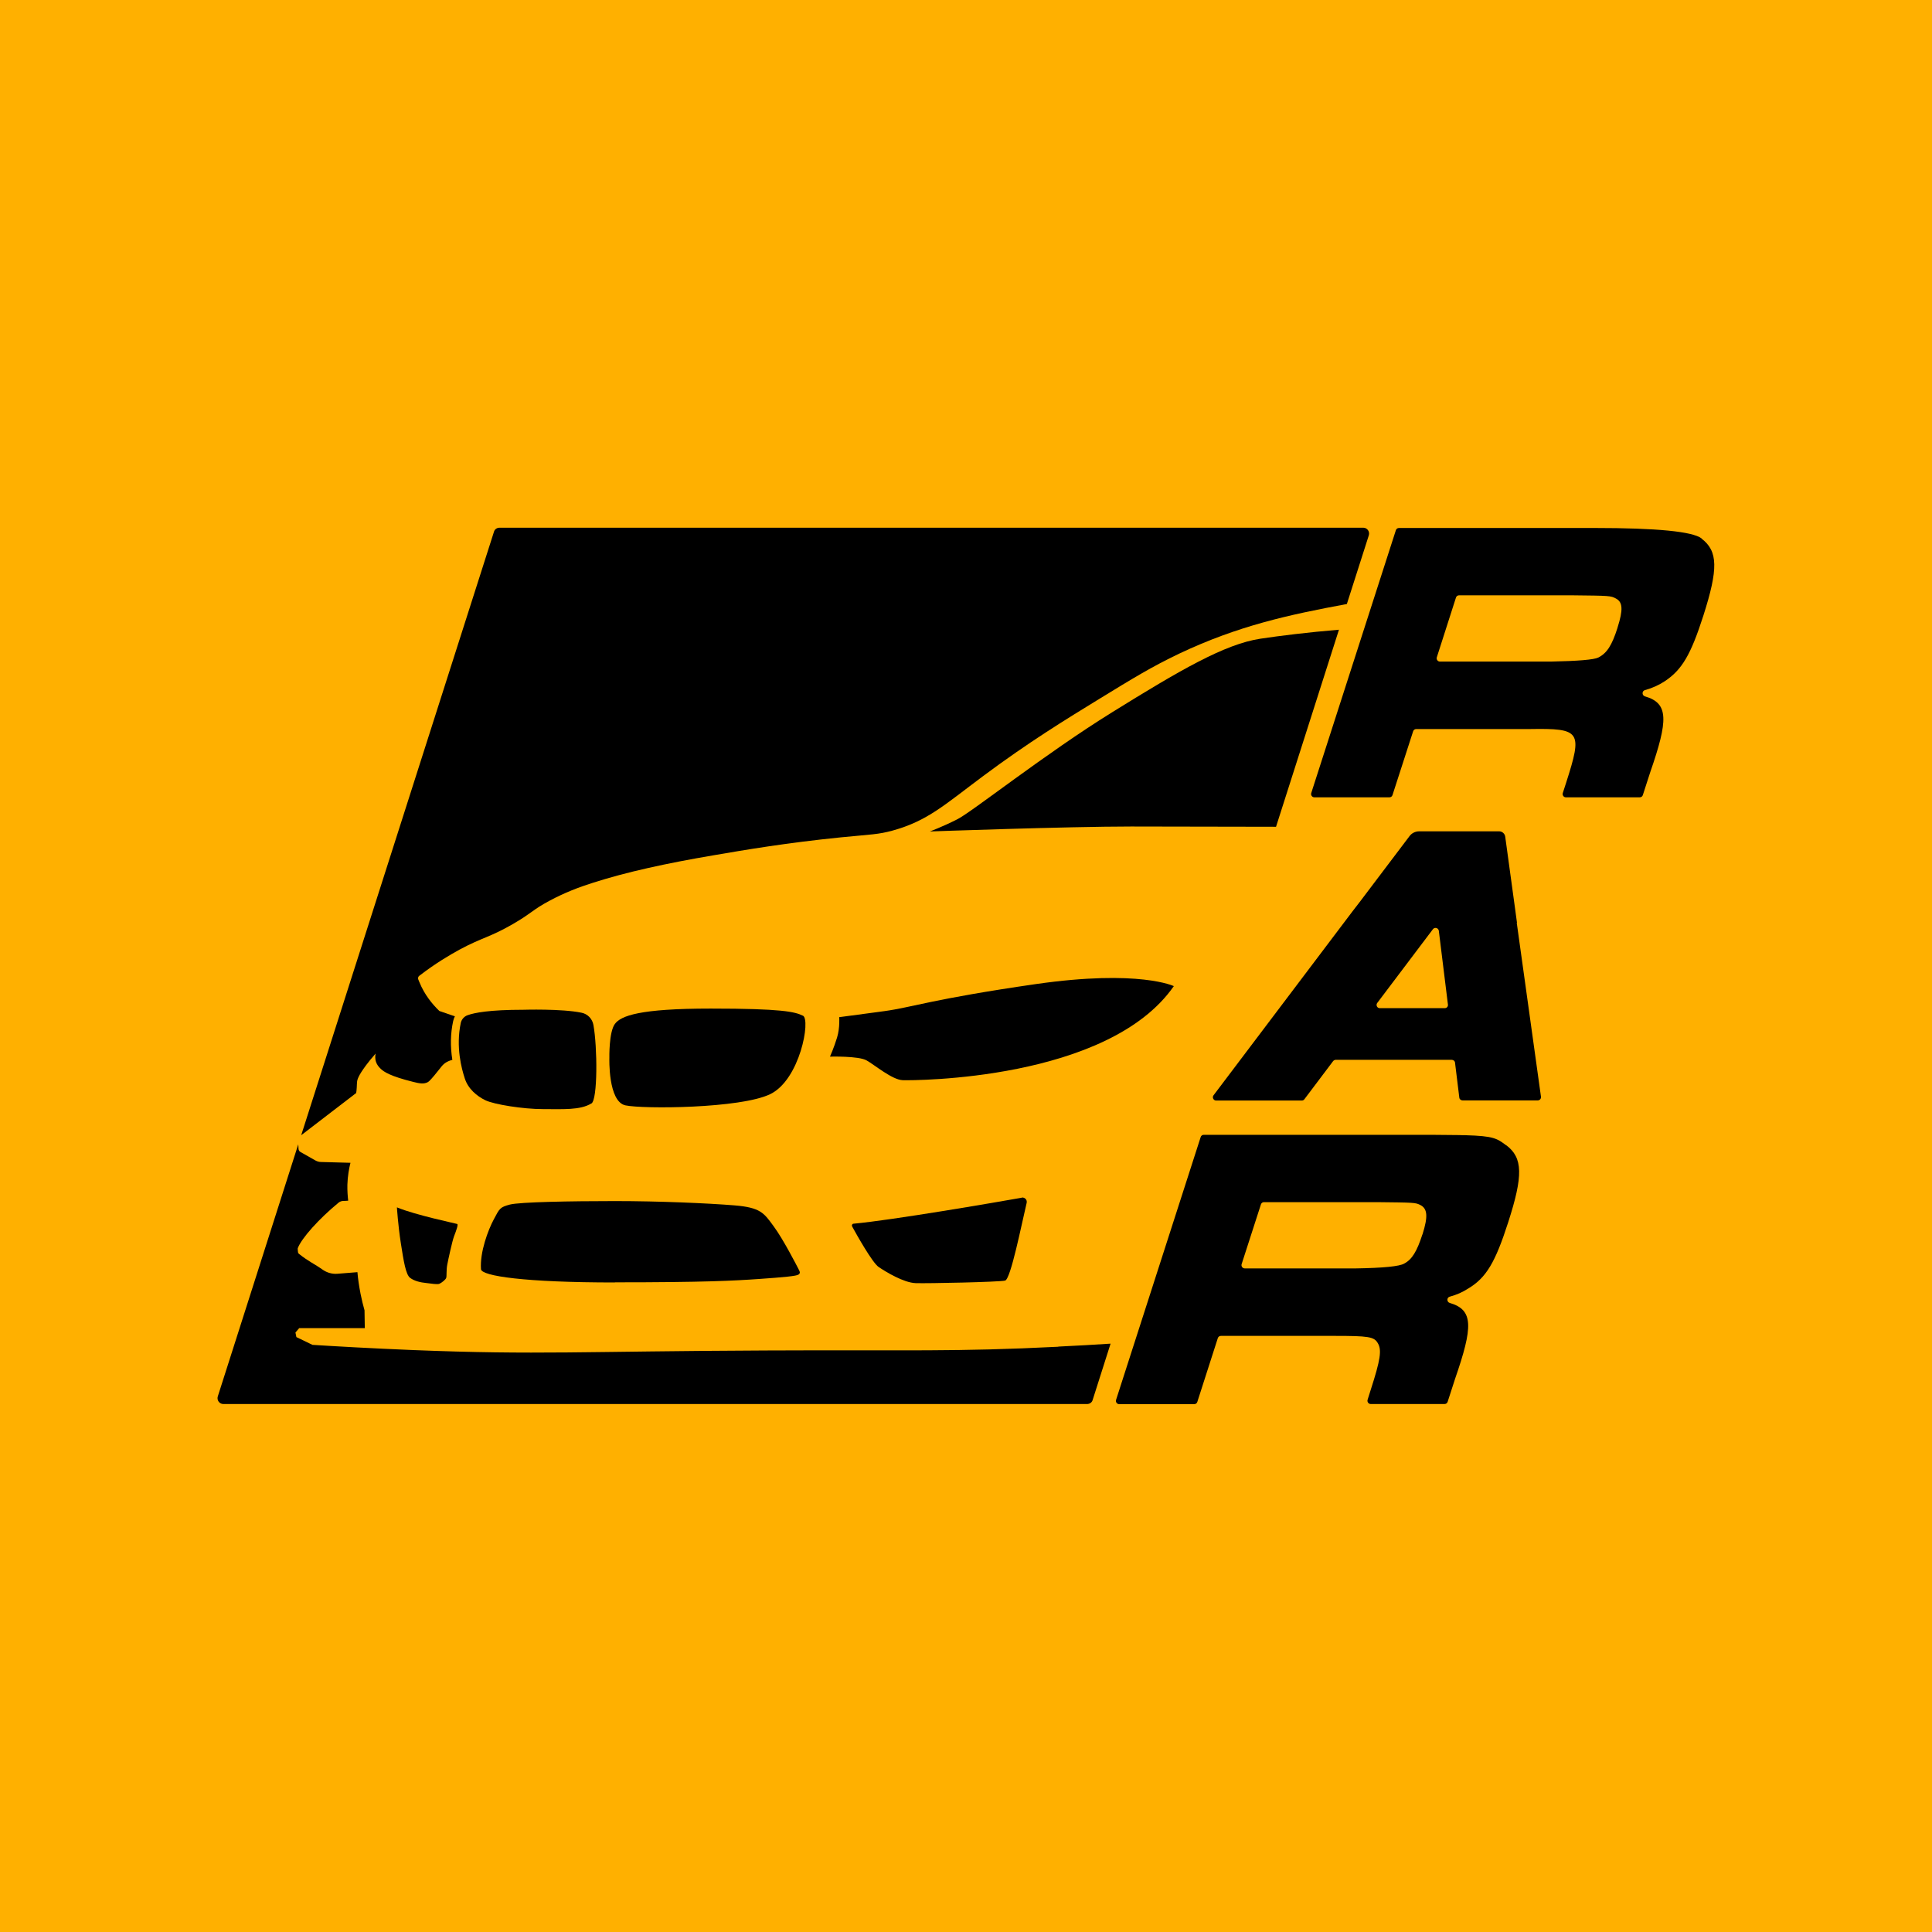
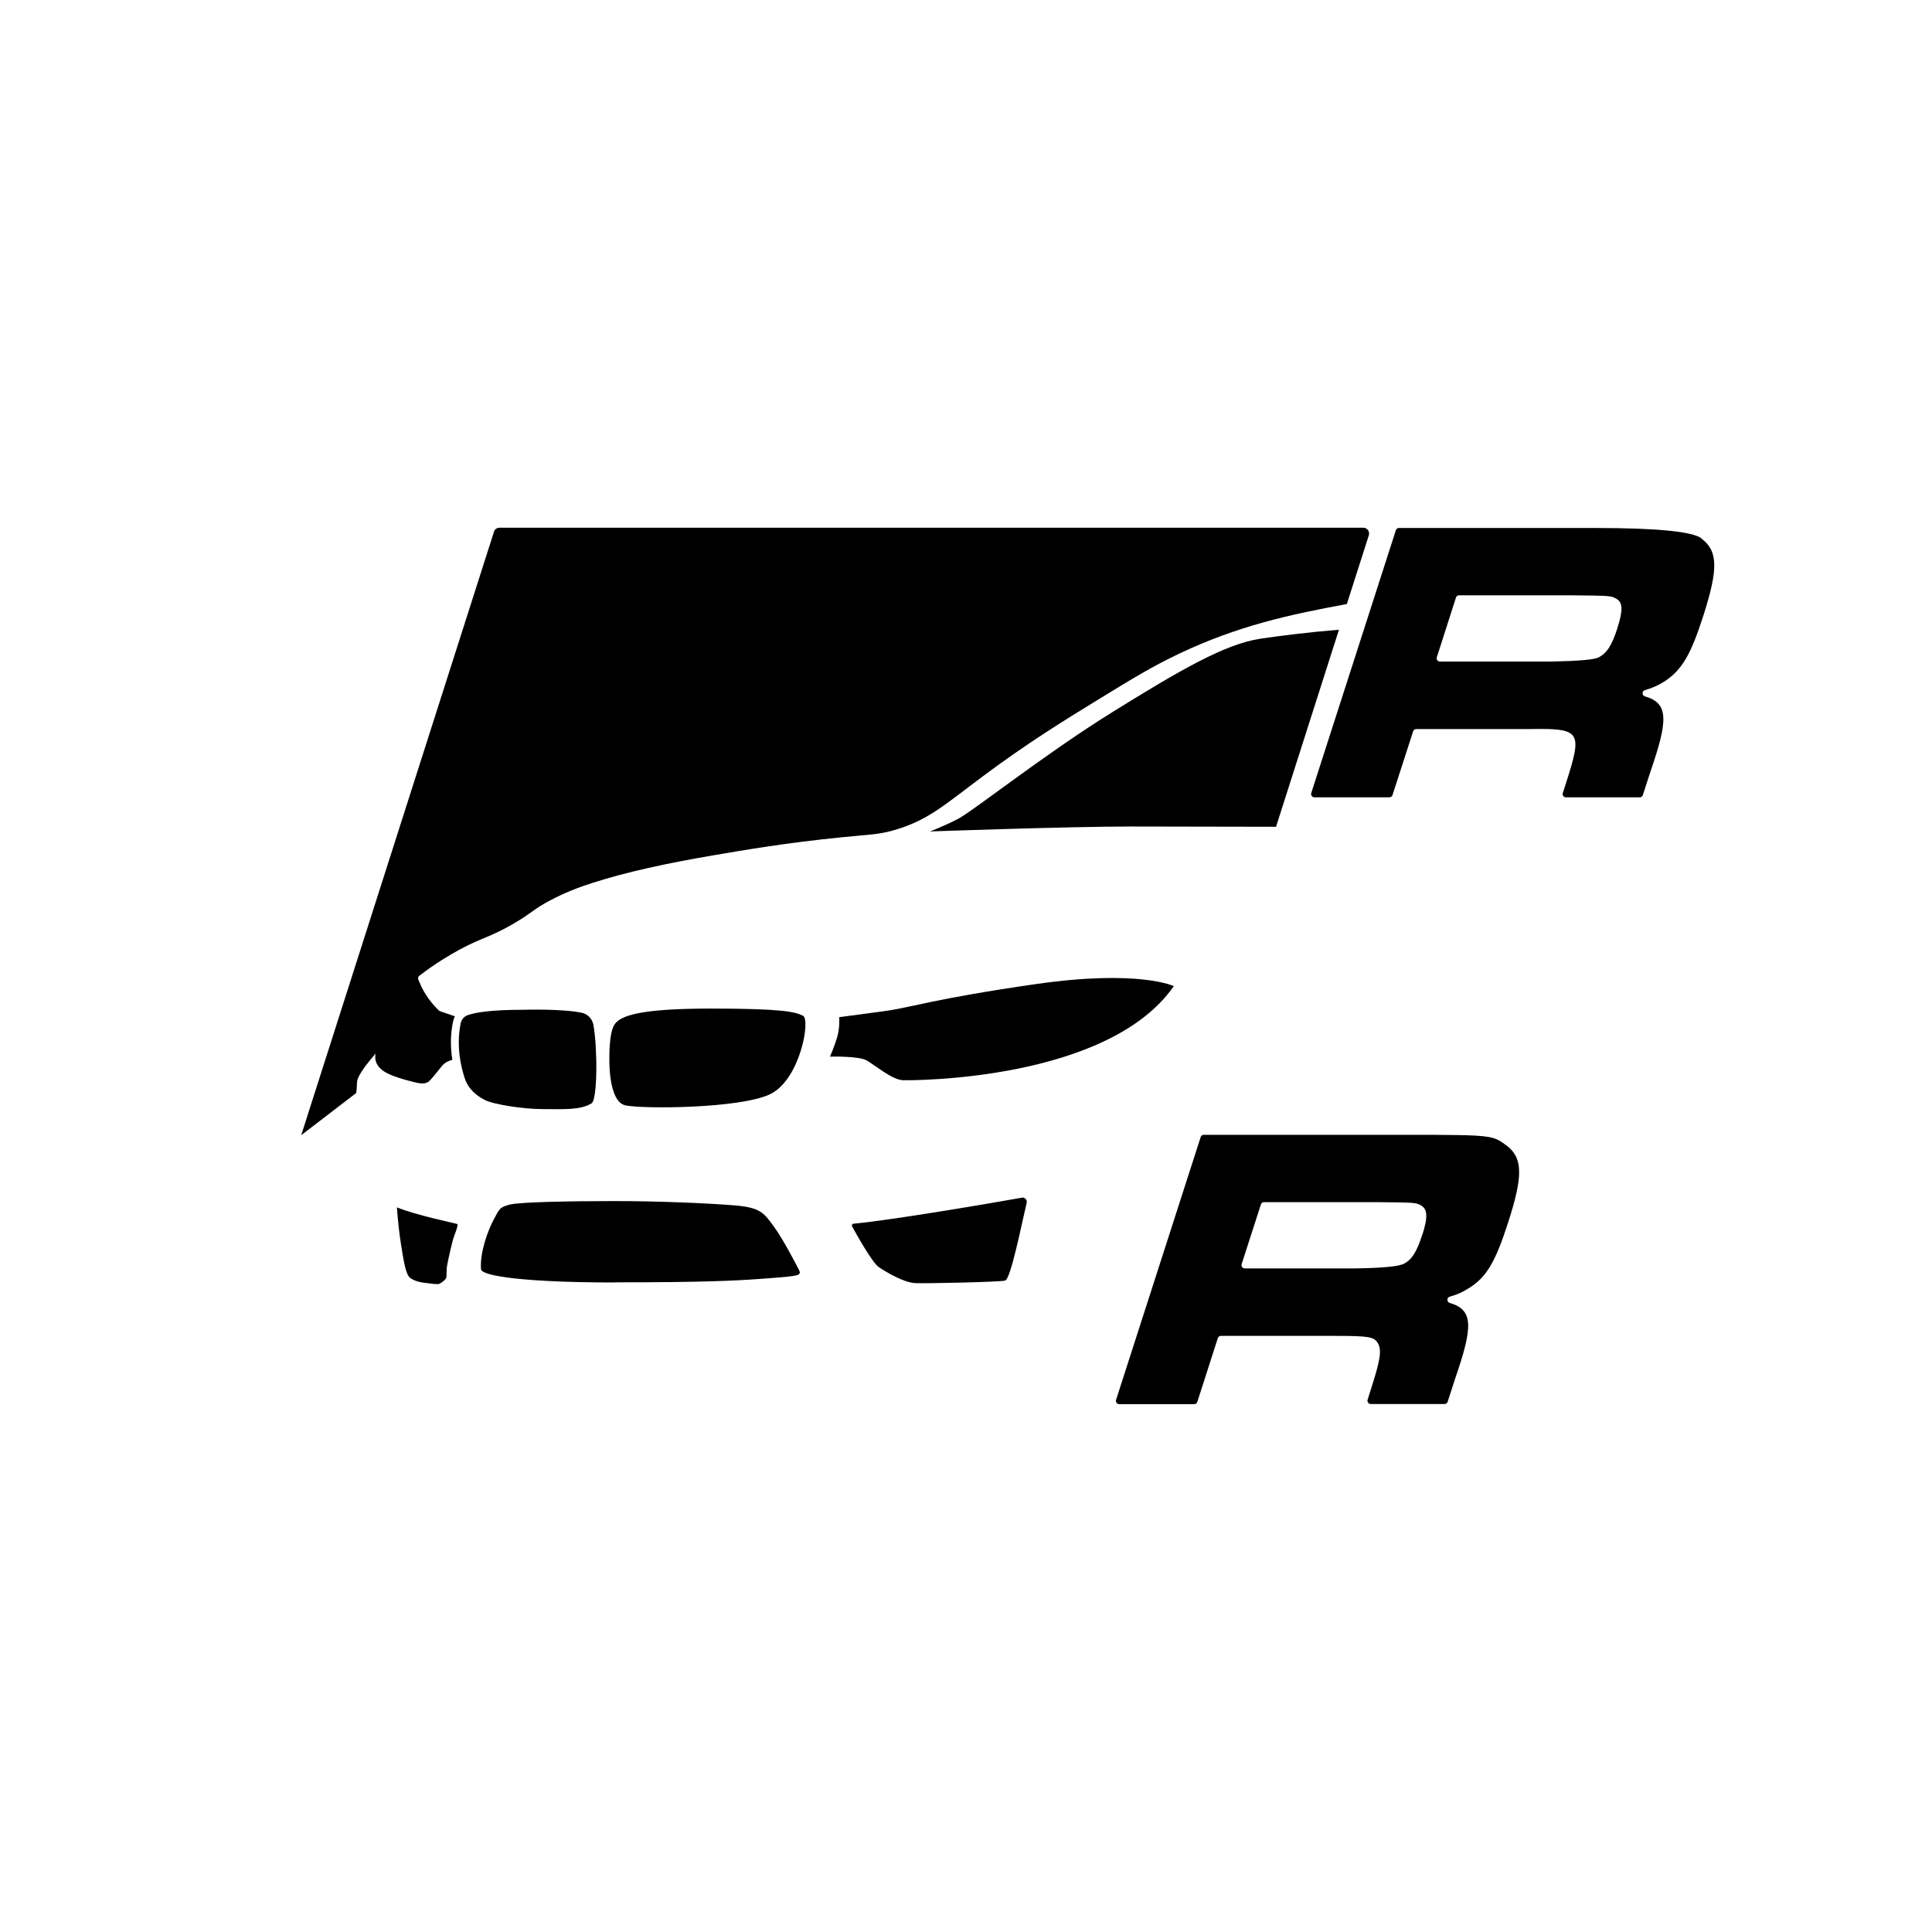
<svg xmlns="http://www.w3.org/2000/svg" id="Layer_2" data-name="Layer 2" viewBox="0 0 144.32 144.32">
  <defs>
    <style>
      .cls-1 {
        fill: #ffb000;
      }
    </style>
  </defs>
  <g id="Layer_1-2" data-name="Layer 1">
-     <rect class="cls-1" x="0" y="0" width="144.32" height="144.32" transform="translate(144.32 0) rotate(90)" />
    <g>
      <g>
        <path d="M127.11,40.22q-1.04-.78-7.98-.78h-14.63c-.11,0-.2.07-.23.17l-6.32,19.63c-.05.16.07.32.23.32h5.61c.11,0,.2-.07.23-.17l1.54-4.76c.03-.1.12-.17.23-.17h8.48c3.82-.06,3.96.15,2.71,4.04l-.24.74c-.05.16.07.32.23.32h5.52c.11,0,.2-.07.23-.17l.55-1.7c1.35-3.89,1.39-5.16-.39-5.67-.24-.07-.24-.41,0-.47.58-.16,1.02-.37,1.49-.67,1.27-.85,1.93-1.96,2.87-4.89,1.12-3.5,1.1-4.82-.14-5.76ZM120.83,46.89c-.42,1.32-.79,1.9-1.44,2.23q-.5.24-3.54.3h-8.29c-.16,0-.28-.16-.23-.32l1.43-4.46c.03-.1.12-.17.23-.17h8.45c2.82.03,2.88.03,3.27.24.52.27.54.85.12,2.17Z" />
        <path d="M112.52,85.56c-.7-.52-.93-.7-3.05-.76-.14,0-.29,0-.45-.01-1.04-.02-2.46-.02-4.47-.02h-14.63c-.11,0-.2.07-.23.17l-6.32,19.63c-.05.16.07.32.23.32h5.61c.11,0,.2-.07.23-.17l1.53-4.76c.03-.1.12-.17.23-.17h8.48c2.53,0,2.97.06,3.24.54.31.51.2,1.24-.53,3.5l-.23.73c-.05.16.07.32.23.32h5.52c.11,0,.2-.07.23-.17l.55-1.7c1.35-3.9,1.39-5.16-.39-5.68-.24-.07-.24-.41,0-.47.54-.15.94-.33,1.38-.61,1.35-.81,2.02-1.96,2.98-4.94,1.13-3.5,1.1-4.82-.14-5.76ZM106.25,92.22c-.41,1.27-.78,1.87-1.36,2.17q-.52.31-3.61.36h-8.3c-.16,0-.28-.16-.23-.32l1.44-4.46c.03-.1.12-.17.23-.17h8.45c2.76.03,2.86.03,3.22.21.54.27.6.84.17,2.2Z" />
-         <path d="M113.32,68.94l-.16-1.18h0s-.72-5.26-.72-5.26c-.03-.23-.23-.4-.45-.4h-5.98c-.28,0-.55.13-.72.36l-3.72,4.92-.54.7h0s-10.38,13.74-10.38,13.74c-.12.16,0,.39.19.39h6.41c.08,0,.15-.04.19-.1l2.14-2.84c.05-.06.12-.1.19-.1h8.68c.12,0,.23.09.24.21l.32,2.61c.01.12.12.21.24.21h5.62c.15,0,.26-.13.24-.28l-1.81-13ZM107.92,75.31h-4.85c-.2,0-.31-.23-.19-.39l4.16-5.51c.13-.17.41-.1.44.12l.68,5.51c.02.15-.09.27-.24.27Z" />
      </g>
      <g>
        <path d="M76.32,89.47c-2.03.36-9.64,1.67-12.56,1.94-.1,0-.15.12-.11.2.35.64,1.52,2.72,1.98,3.03.54.37,1.88,1.18,2.77,1.21.89.03,6.2-.08,6.68-.19.42-.1,1.23-4.21,1.61-5.8.06-.23-.14-.44-.38-.4Z" />
        <path d="M94.16,47.71c-2.68.4-6.06,2.38-11.09,5.5-5.03,3.12-10.46,7.44-11.56,7.99-1.1.56-2.05.91-2.05.91,0,0,10.31-.37,15.04-.37,1.83,0,6.13.01,10.82.02l4.7-14.72c-2.31.19-4.46.46-5.86.67Z" />
        <path d="M87.7,73.67s-2.58-1.27-10.32-.16c-7.74,1.12-9.26,1.74-11.31,2.02-2.05.28-3.38.45-3.38.45,0,0,.06.79-.16,1.52-.22.73-.53,1.43-.53,1.43,0,0,2.13-.06,2.73.28.61.34,1.91,1.45,2.7,1.48.79.03,15.34.03,20.25-7.02Z" />
        <path d="M26.6,81.68c.02-.1.04-.25.05-.45.01-.19.01-.32.02-.36,0-.21.1-.52.67-1.29.18-.24.42-.54.72-.88-.03.13-.06.37.03.63.07.2.19.36.35.51.23.22.7.55,2.44.98.47.12.78.17,1.07.02.05-.03.13-.07.49-.5.52-.62.59-.81.92-1,.18-.1.35-.15.43-.17-.16-1.01-.14-1.97.06-2.89.03-.13.07-.25.13-.36-.39-.13-.77-.26-1.16-.4-.54-.52-1.11-1.22-1.49-2.15-.03-.08-.06-.15-.09-.22-.03-.09,0-.19.07-.25,1.22-.94,2.28-1.56,3.01-1.96,1.73-.93,2.26-.91,4.02-1.93,1.4-.81,1.43-1.04,2.7-1.72,1.16-.62,2.19-1.01,3.26-1.35,2.49-.8,5.47-1.45,9-2.05,2.45-.42,5.46-.93,9.51-1.34,2.33-.23,2.79-.21,3.88-.51,2.6-.72,3.87-1.92,6.74-4.06,3.41-2.54,6.17-4.23,8.7-5.78,2.43-1.49,3.93-2.41,5.97-3.38,4.38-2.07,8.13-2.89,12.51-3.7l1.64-5.13c.09-.28-.12-.57-.41-.57H37.31c-.19,0-.36.12-.41.3l-14.4,45.08c1.36-1.05,2.73-2.09,4.09-3.14Z" />
        <path d="M29.65,90.19s.08,1.31.29,2.66c.21,1.35.37,2.37.7,2.61s.78.34,1.19.38c.41.05.84.12.99.06.15-.06.47-.31.51-.44.05-.13,0-.58.08-.99.08-.41.36-1.72.51-2.13.16-.41.33-.88.23-.91-.1-.04-3.1-.66-4.5-1.24Z" />
        <path d="M59.97,75.87c-.59-.29-1.55-.53-6.88-.53s-6.71.54-7.16,1.15c-.45.61-.41,2.53-.41,2.53,0,0-.11,3.27,1.2,3.55,1.31.28,8.6.24,10.82-.84,2.22-1.08,3.03-5.57,2.44-5.86Z" />
-         <path d="M79.07,100.6c-7.75.39-10.96.23-21.88.28-13.73.06-17.01.34-26.32-.03-3.17-.13-5.79-.28-7.53-.39-.4-.19-.8-.39-1.2-.58-.03-.14-.04-.2-.07-.34.09-.11.19-.22.28-.33h4.9c0-.44-.02-.89-.02-1.33-.11-.38-.21-.8-.3-1.25-.11-.57-.19-1.11-.23-1.6-.5.04-1,.08-1.5.12-.39.03-.77-.08-1.09-.3-.62-.44-1.07-.62-1.78-1.19-.04-.03-.06-.07-.07-.12l-.02-.21s0-.05,0-.08c.28-.76,1.61-2.23,3.06-3.42.09-.07.2-.11.31-.12.13,0,.26-.01.4-.02-.04-.35-.07-.75-.06-1.2.02-.64.12-1.19.23-1.63-.73-.02-1.47-.04-2.2-.06-.14,0-.28-.04-.41-.11-.38-.21-.75-.43-1.13-.64-.08-.04-.13-.13-.14-.22,0-.14-.02-.24-.02-.35l-6.01,18.83c-.09.28.12.57.41.57h64.53c.19,0,.36-.12.41-.3l1.34-4.21c-1.18.08-2.49.15-3.91.22Z" />
        <path d="M45.93,95.79c6.7,0,8.9-.12,10.76-.25s2.82-.22,2.96-.33c.14-.11.12-.18,0-.41-.12-.23-1.14-2.23-1.86-3.2-.72-.98-.96-1.4-2.94-1.56s-5.59-.32-8.92-.32-7.09.07-7.84.26c-.75.2-.77.29-1.2,1.1-.43.8-1.05,2.45-.96,3.73.04.51,3.29.99,9.99.99Z" />
        <path d="M44.18,82.43c.47-.28.45-4.2.15-5.86-.08-.46-.43-.83-.89-.92-1.49-.31-4.36-.22-4.36-.22-2.51,0-3.65.22-4.16.41-.25.09-.44.31-.5.57-.38,1.8.06,3.42.3,4.15.25.78.9,1.32,1.54,1.63.64.31,2.81.66,4.29.66s2.79.09,3.62-.42Z" />
      </g>
    </g>
  </g>
</svg>